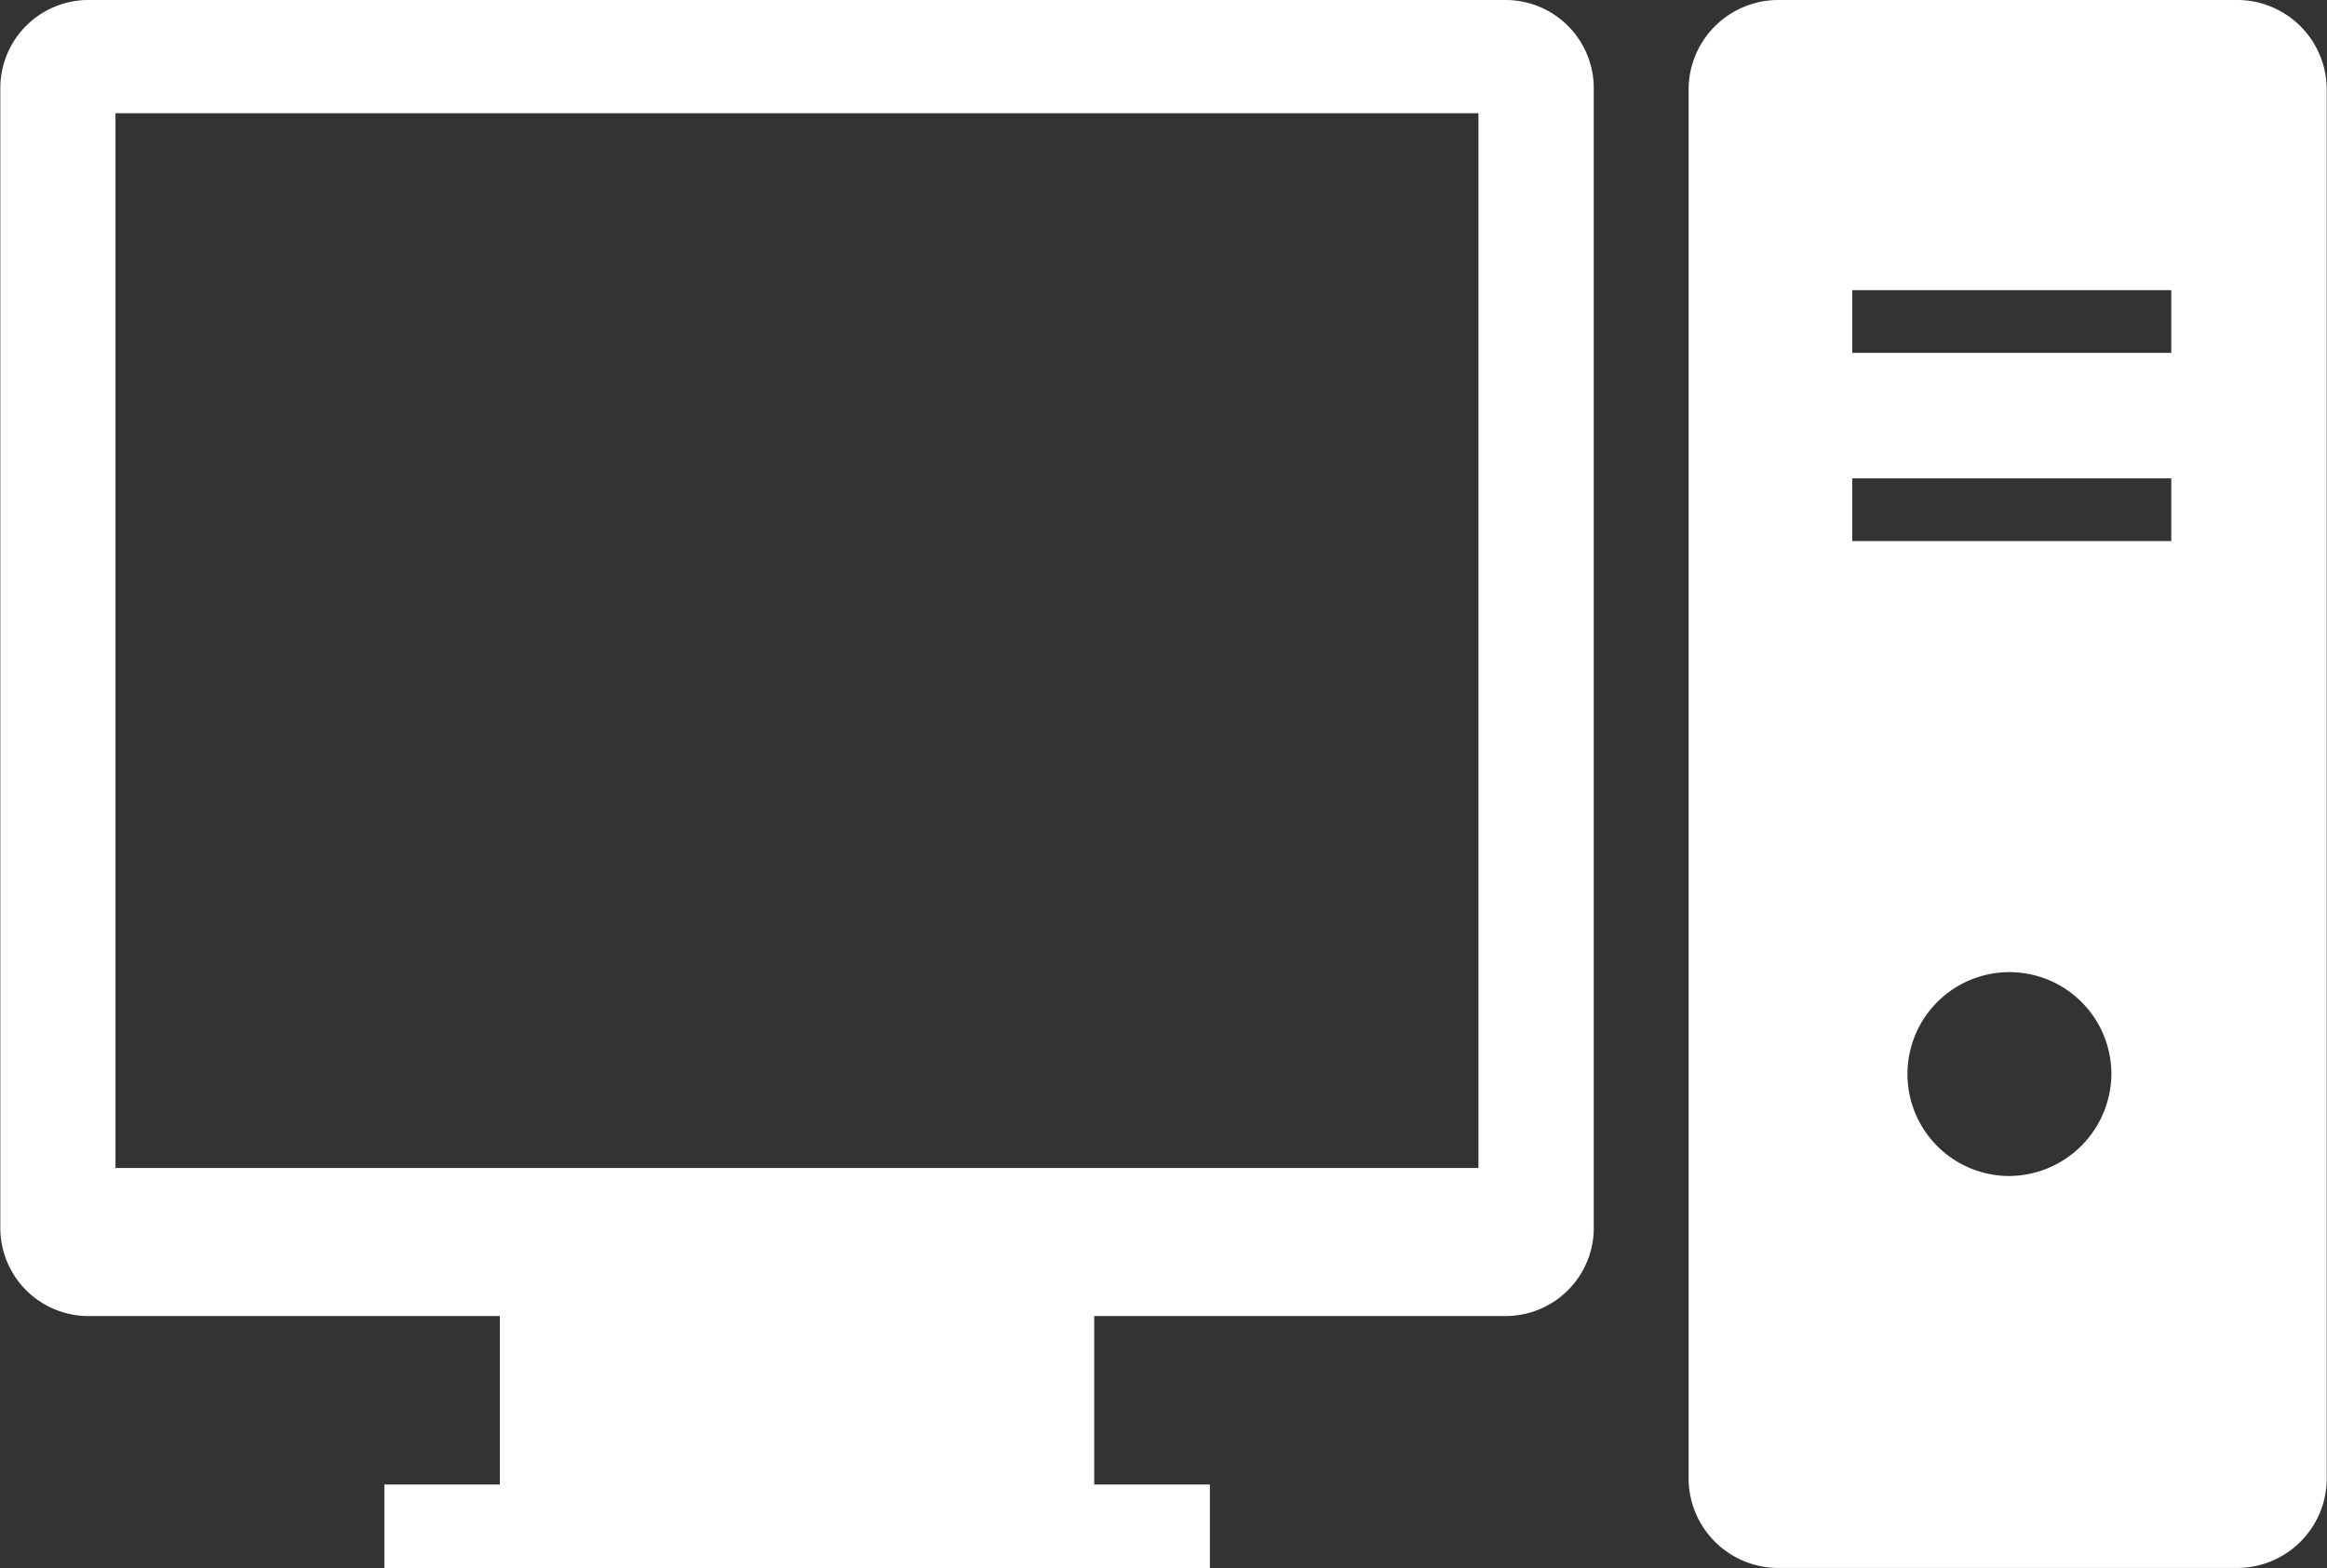
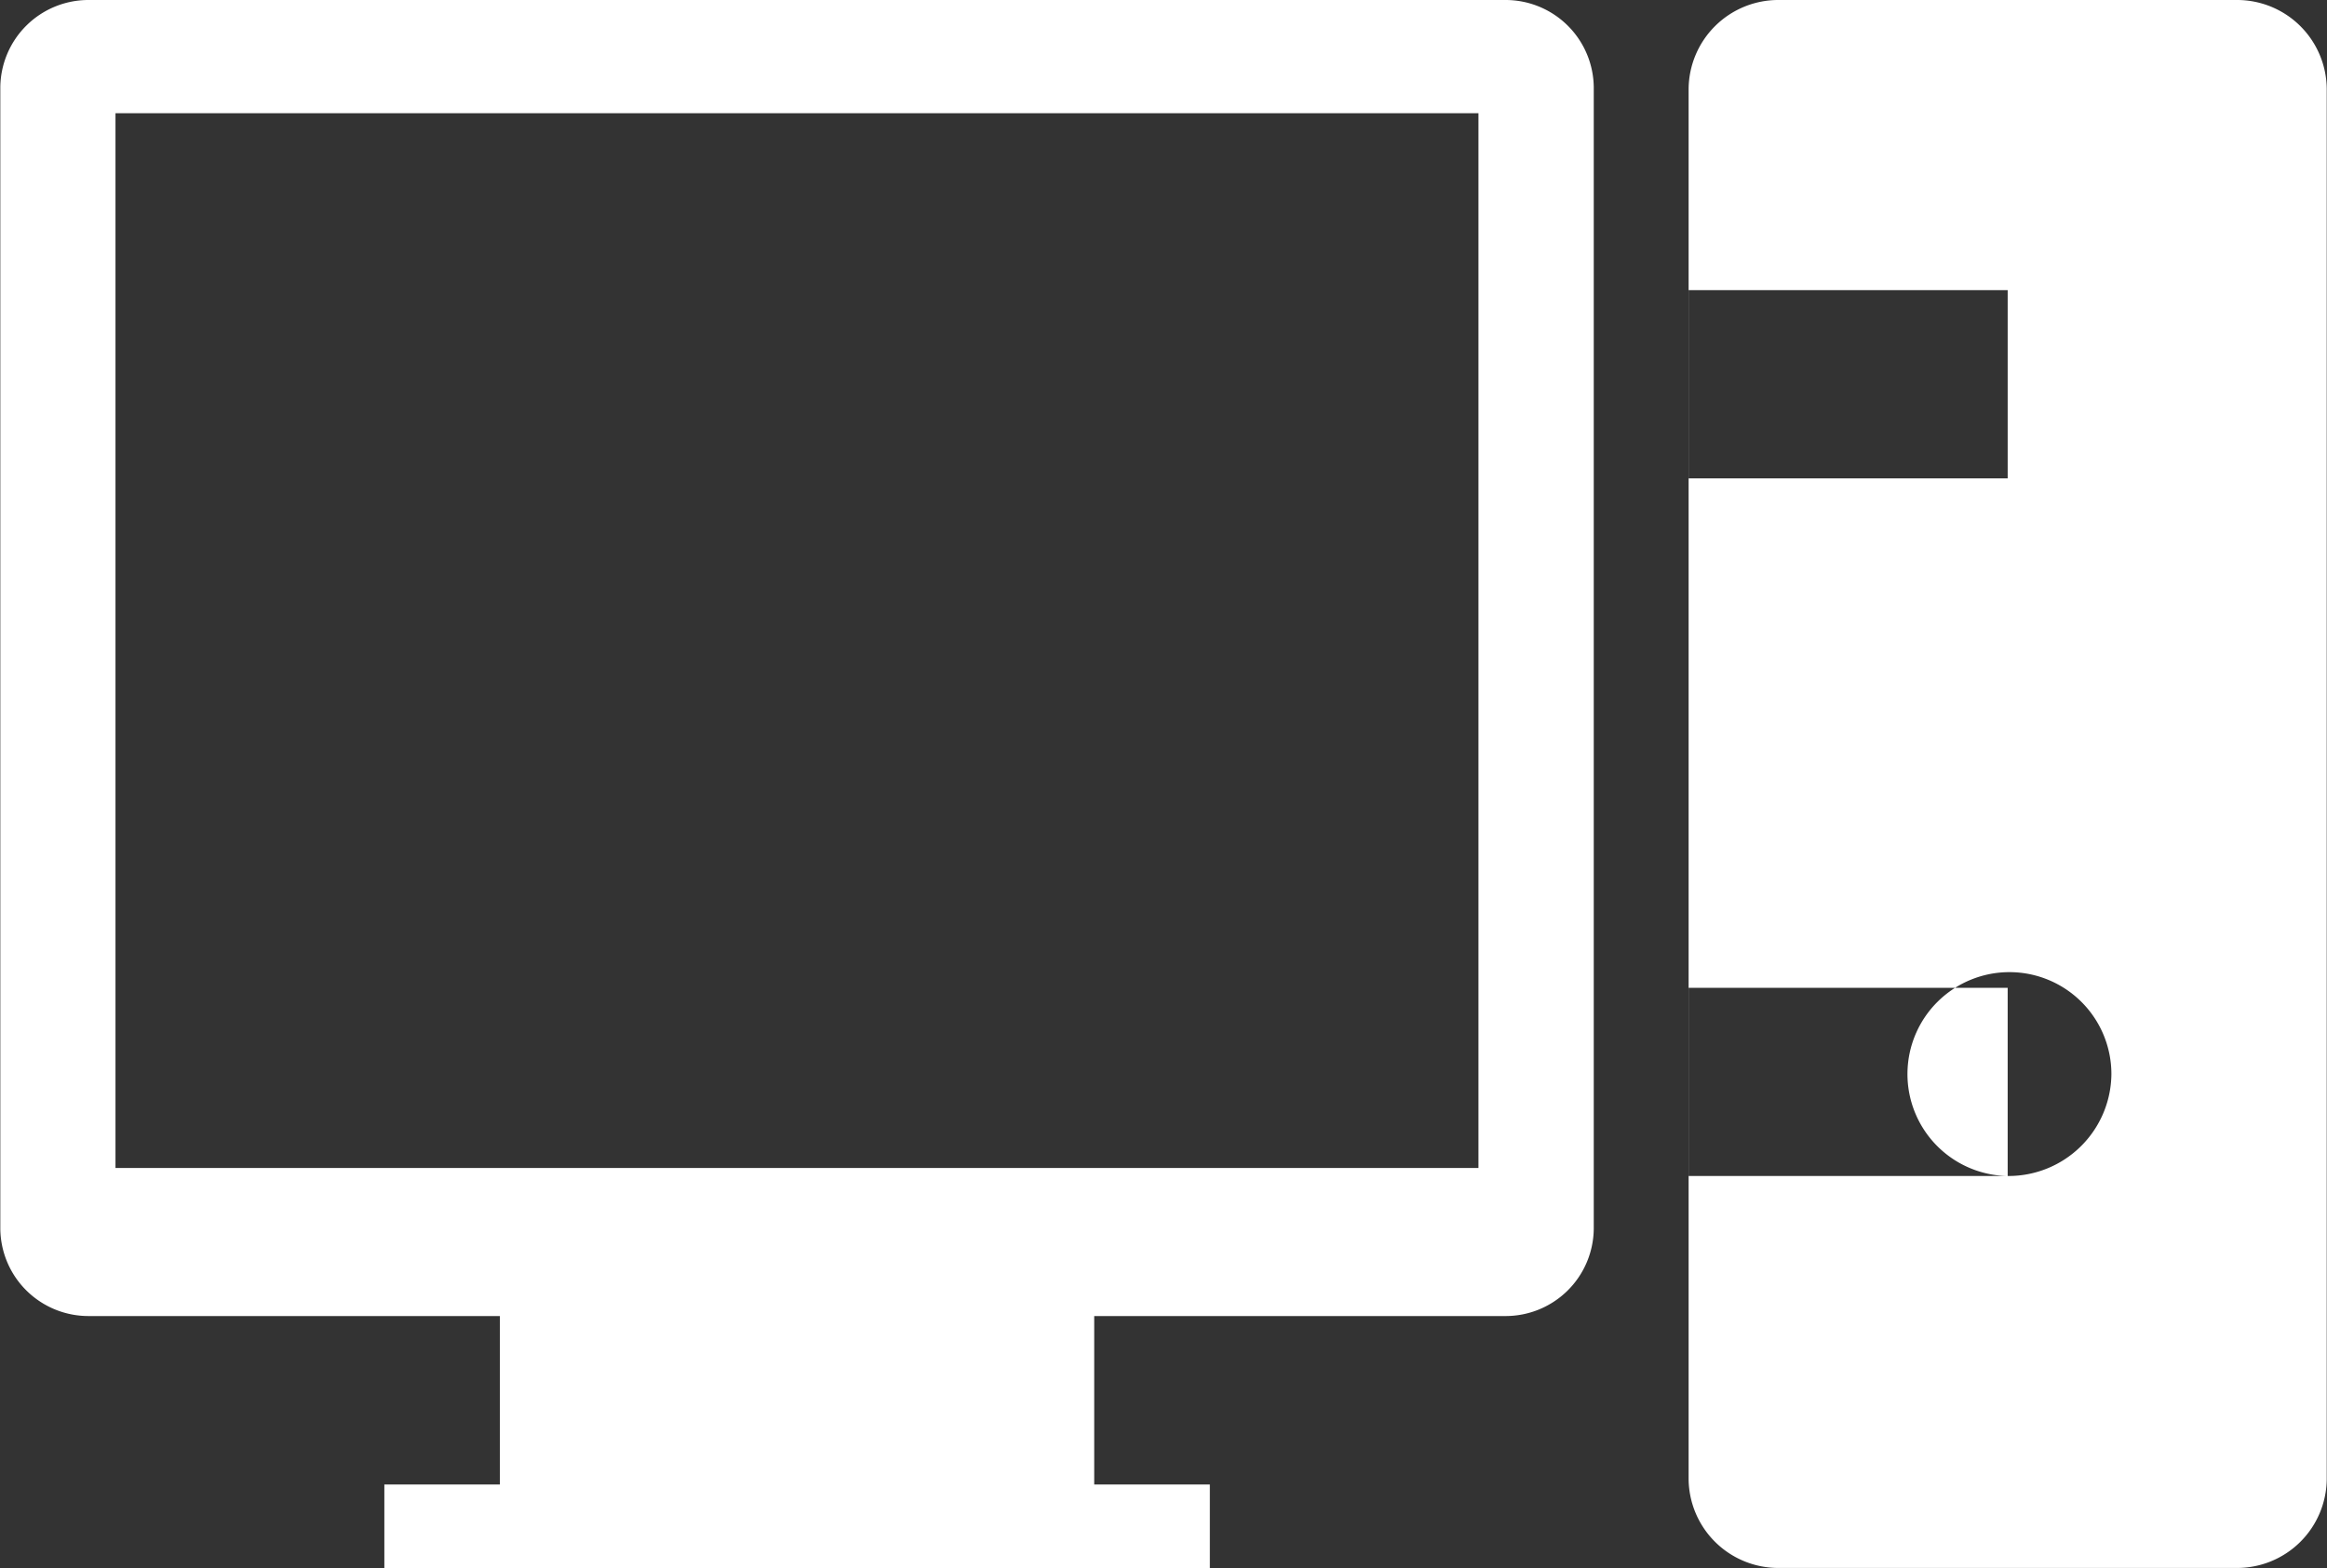
<svg xmlns="http://www.w3.org/2000/svg" id="icon-pc.svg" width="89" height="60" viewBox="0 0 89 60">
  <rect x="0" y="0" width="89" height="60" fill="#333333" stroke="none" />
  <defs>
    <style>
      .cls-1 {
        fill: #fff;
        fill-rule: evenodd;
      }
    </style>
  </defs>
-   <path id="シェイプ_8" data-name="シェイプ 8" class="cls-1" d="M157.567,0H103.4a3.372,3.372,0,0,0-3.388,3.335V47.015a3.372,3.372,0,0,0,3.388,3.332h15.718v6.445H114.7v3.193h31.573V56.792H141.85V50.347h15.717a3.372,3.372,0,0,0,3.389-3.332V3.333A3.373,3.373,0,0,0,157.567,0Zm-1.021,44.683H104.417V4.332h52.129v40.35h0ZM185.531,0H168.043a3.431,3.431,0,0,0-3.459,3.4V56.584a3.431,3.431,0,0,0,3.459,3.4h17.488a3.429,3.429,0,0,0,3.459-3.4V3.4A3.429,3.429,0,0,0,185.531,0Zm-8.744,44.99a3.9,3.9,0,1,1,3.967-3.9A3.933,3.933,0,0,1,176.787,44.989ZM183.044,20.7h-12.2V18.3h12.2v2.4Zm0-7.2h-12.2V11.1h12.2v2.4Z" transform="translate(-100)" />
+   <path id="シェイプ_8" data-name="シェイプ 8" class="cls-1" d="M157.567,0H103.4a3.372,3.372,0,0,0-3.388,3.335V47.015a3.372,3.372,0,0,0,3.388,3.332h15.718v6.445H114.7v3.193h31.573V56.792H141.85V50.347h15.717a3.372,3.372,0,0,0,3.389-3.332V3.333A3.373,3.373,0,0,0,157.567,0Zm-1.021,44.683H104.417V4.332h52.129v40.35h0ZM185.531,0H168.043a3.431,3.431,0,0,0-3.459,3.4V56.584a3.431,3.431,0,0,0,3.459,3.4h17.488a3.429,3.429,0,0,0,3.459-3.4V3.4A3.429,3.429,0,0,0,185.531,0Zm-8.744,44.99a3.9,3.9,0,1,1,3.967-3.9A3.933,3.933,0,0,1,176.787,44.989Zh-12.2V18.3h12.2v2.4Zm0-7.2h-12.2V11.1h12.2v2.4Z" transform="translate(-100)" />
</svg>